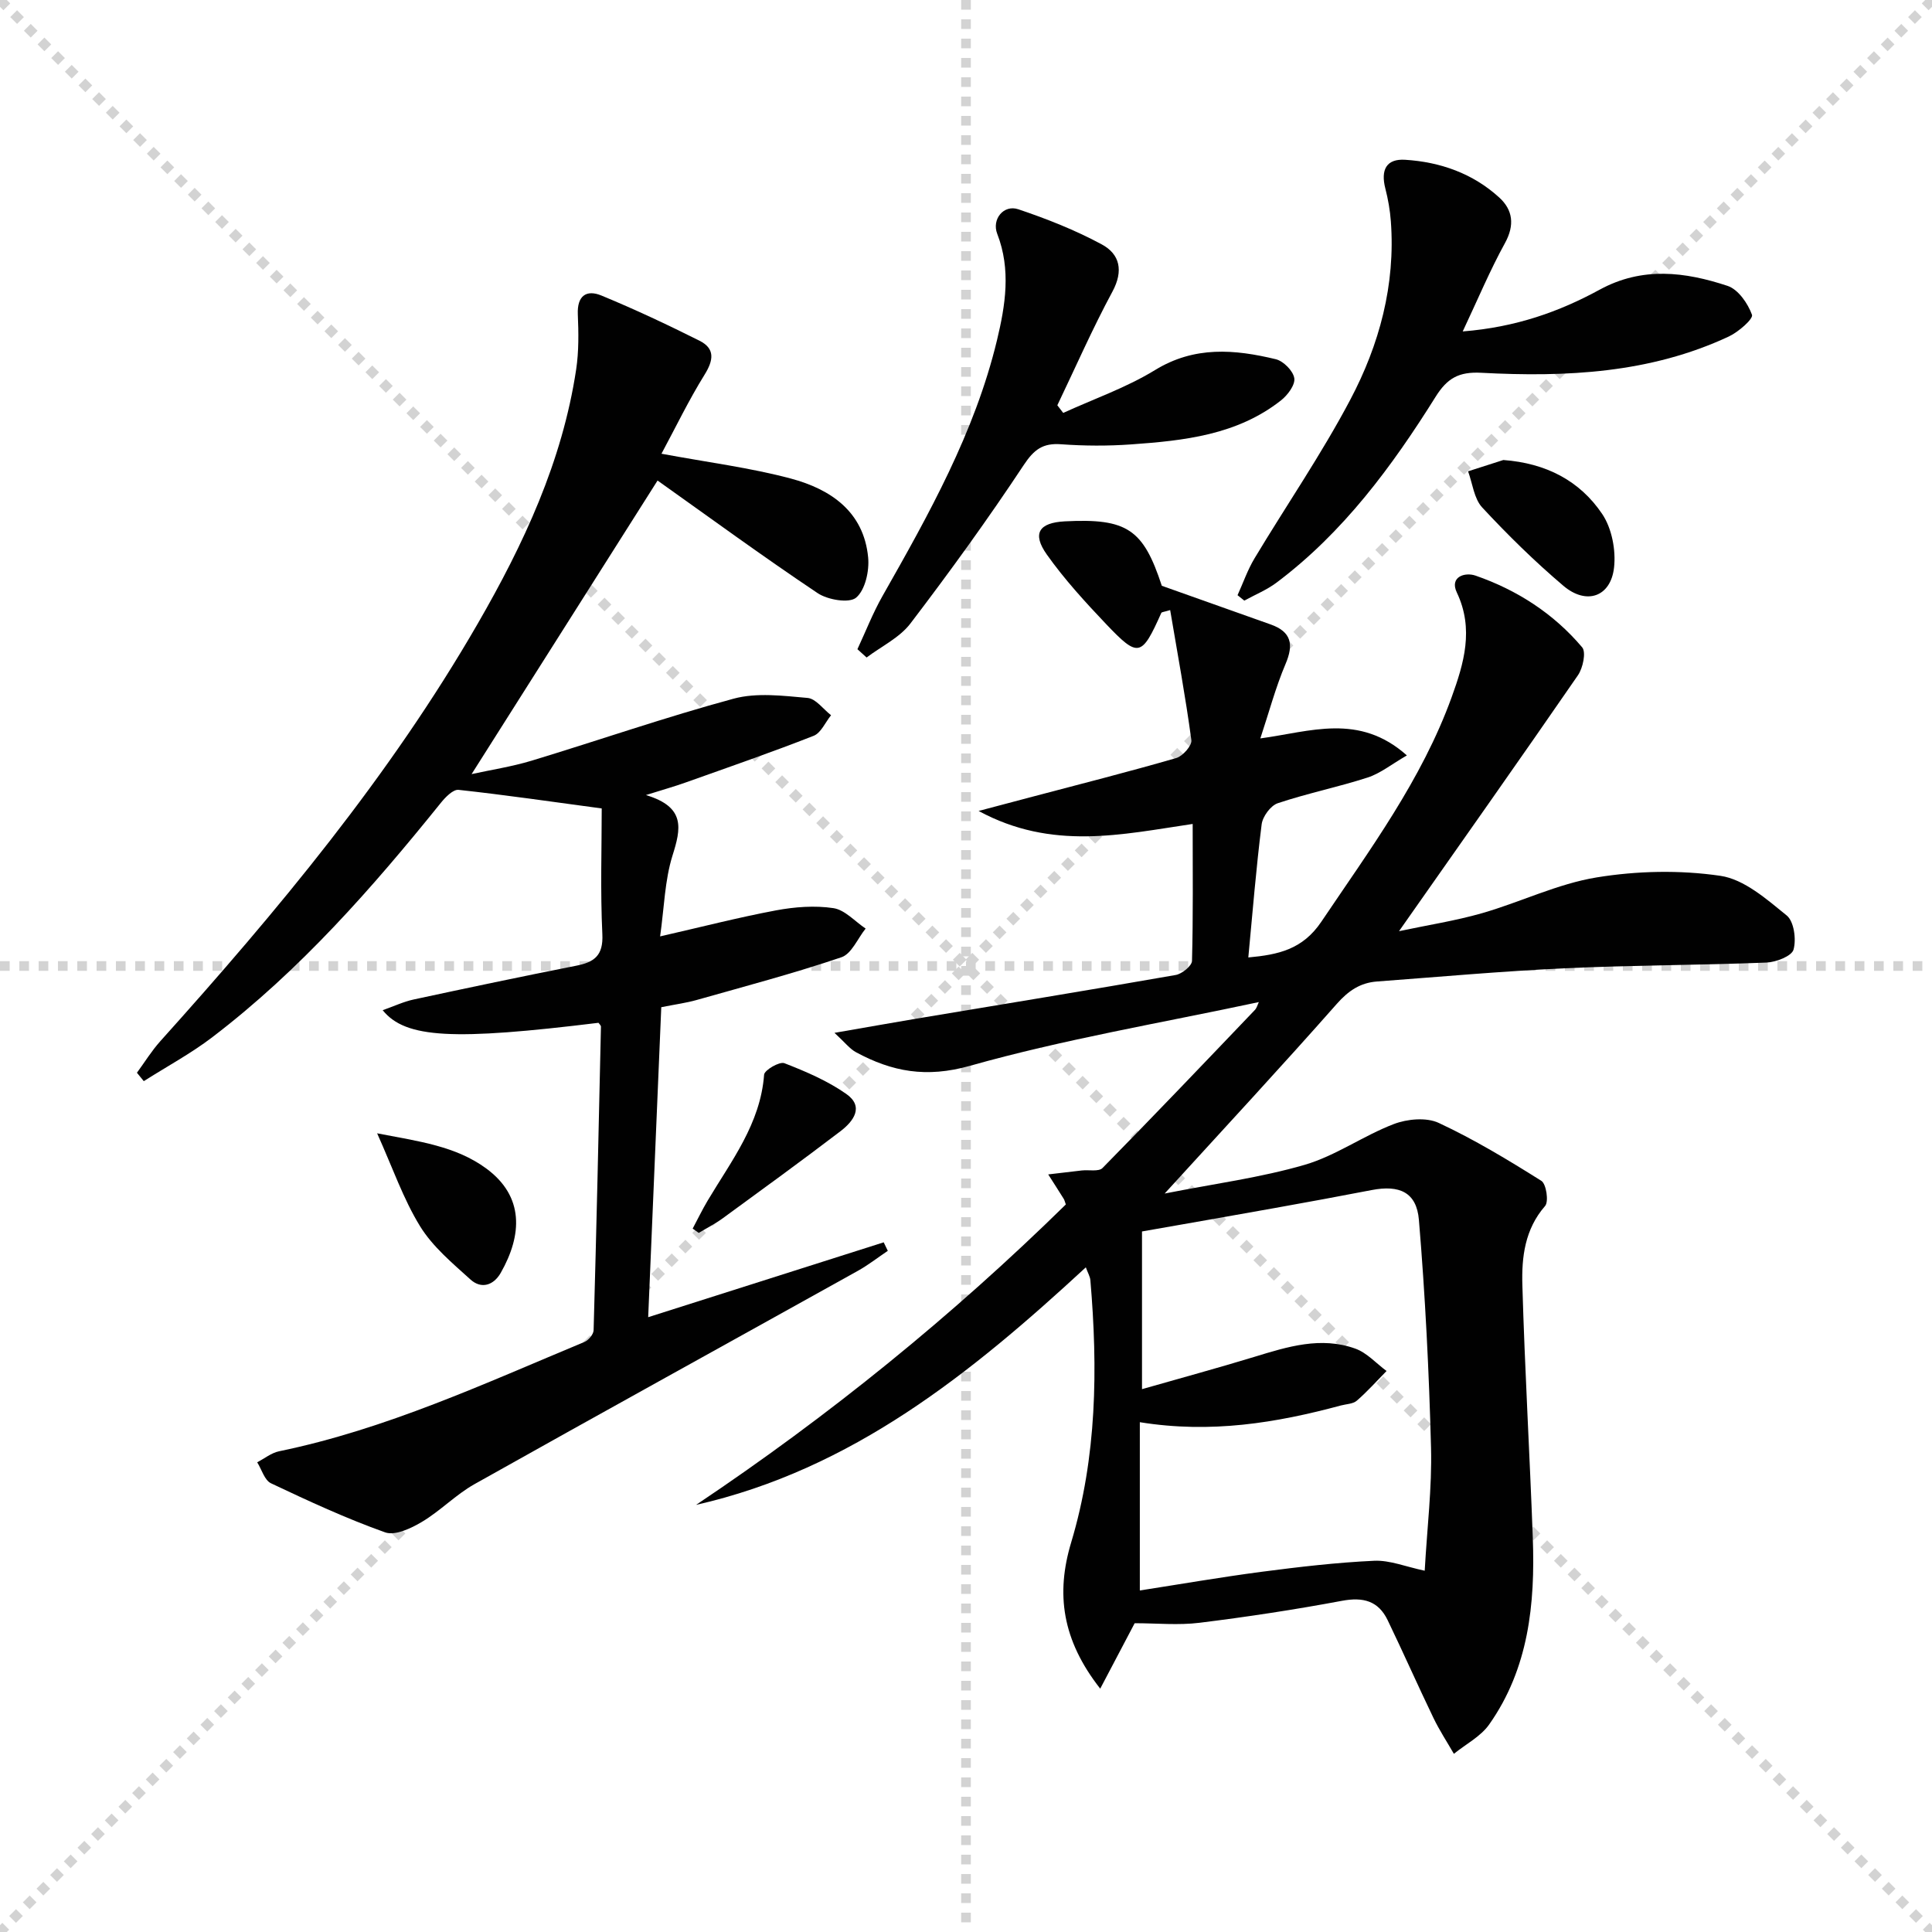
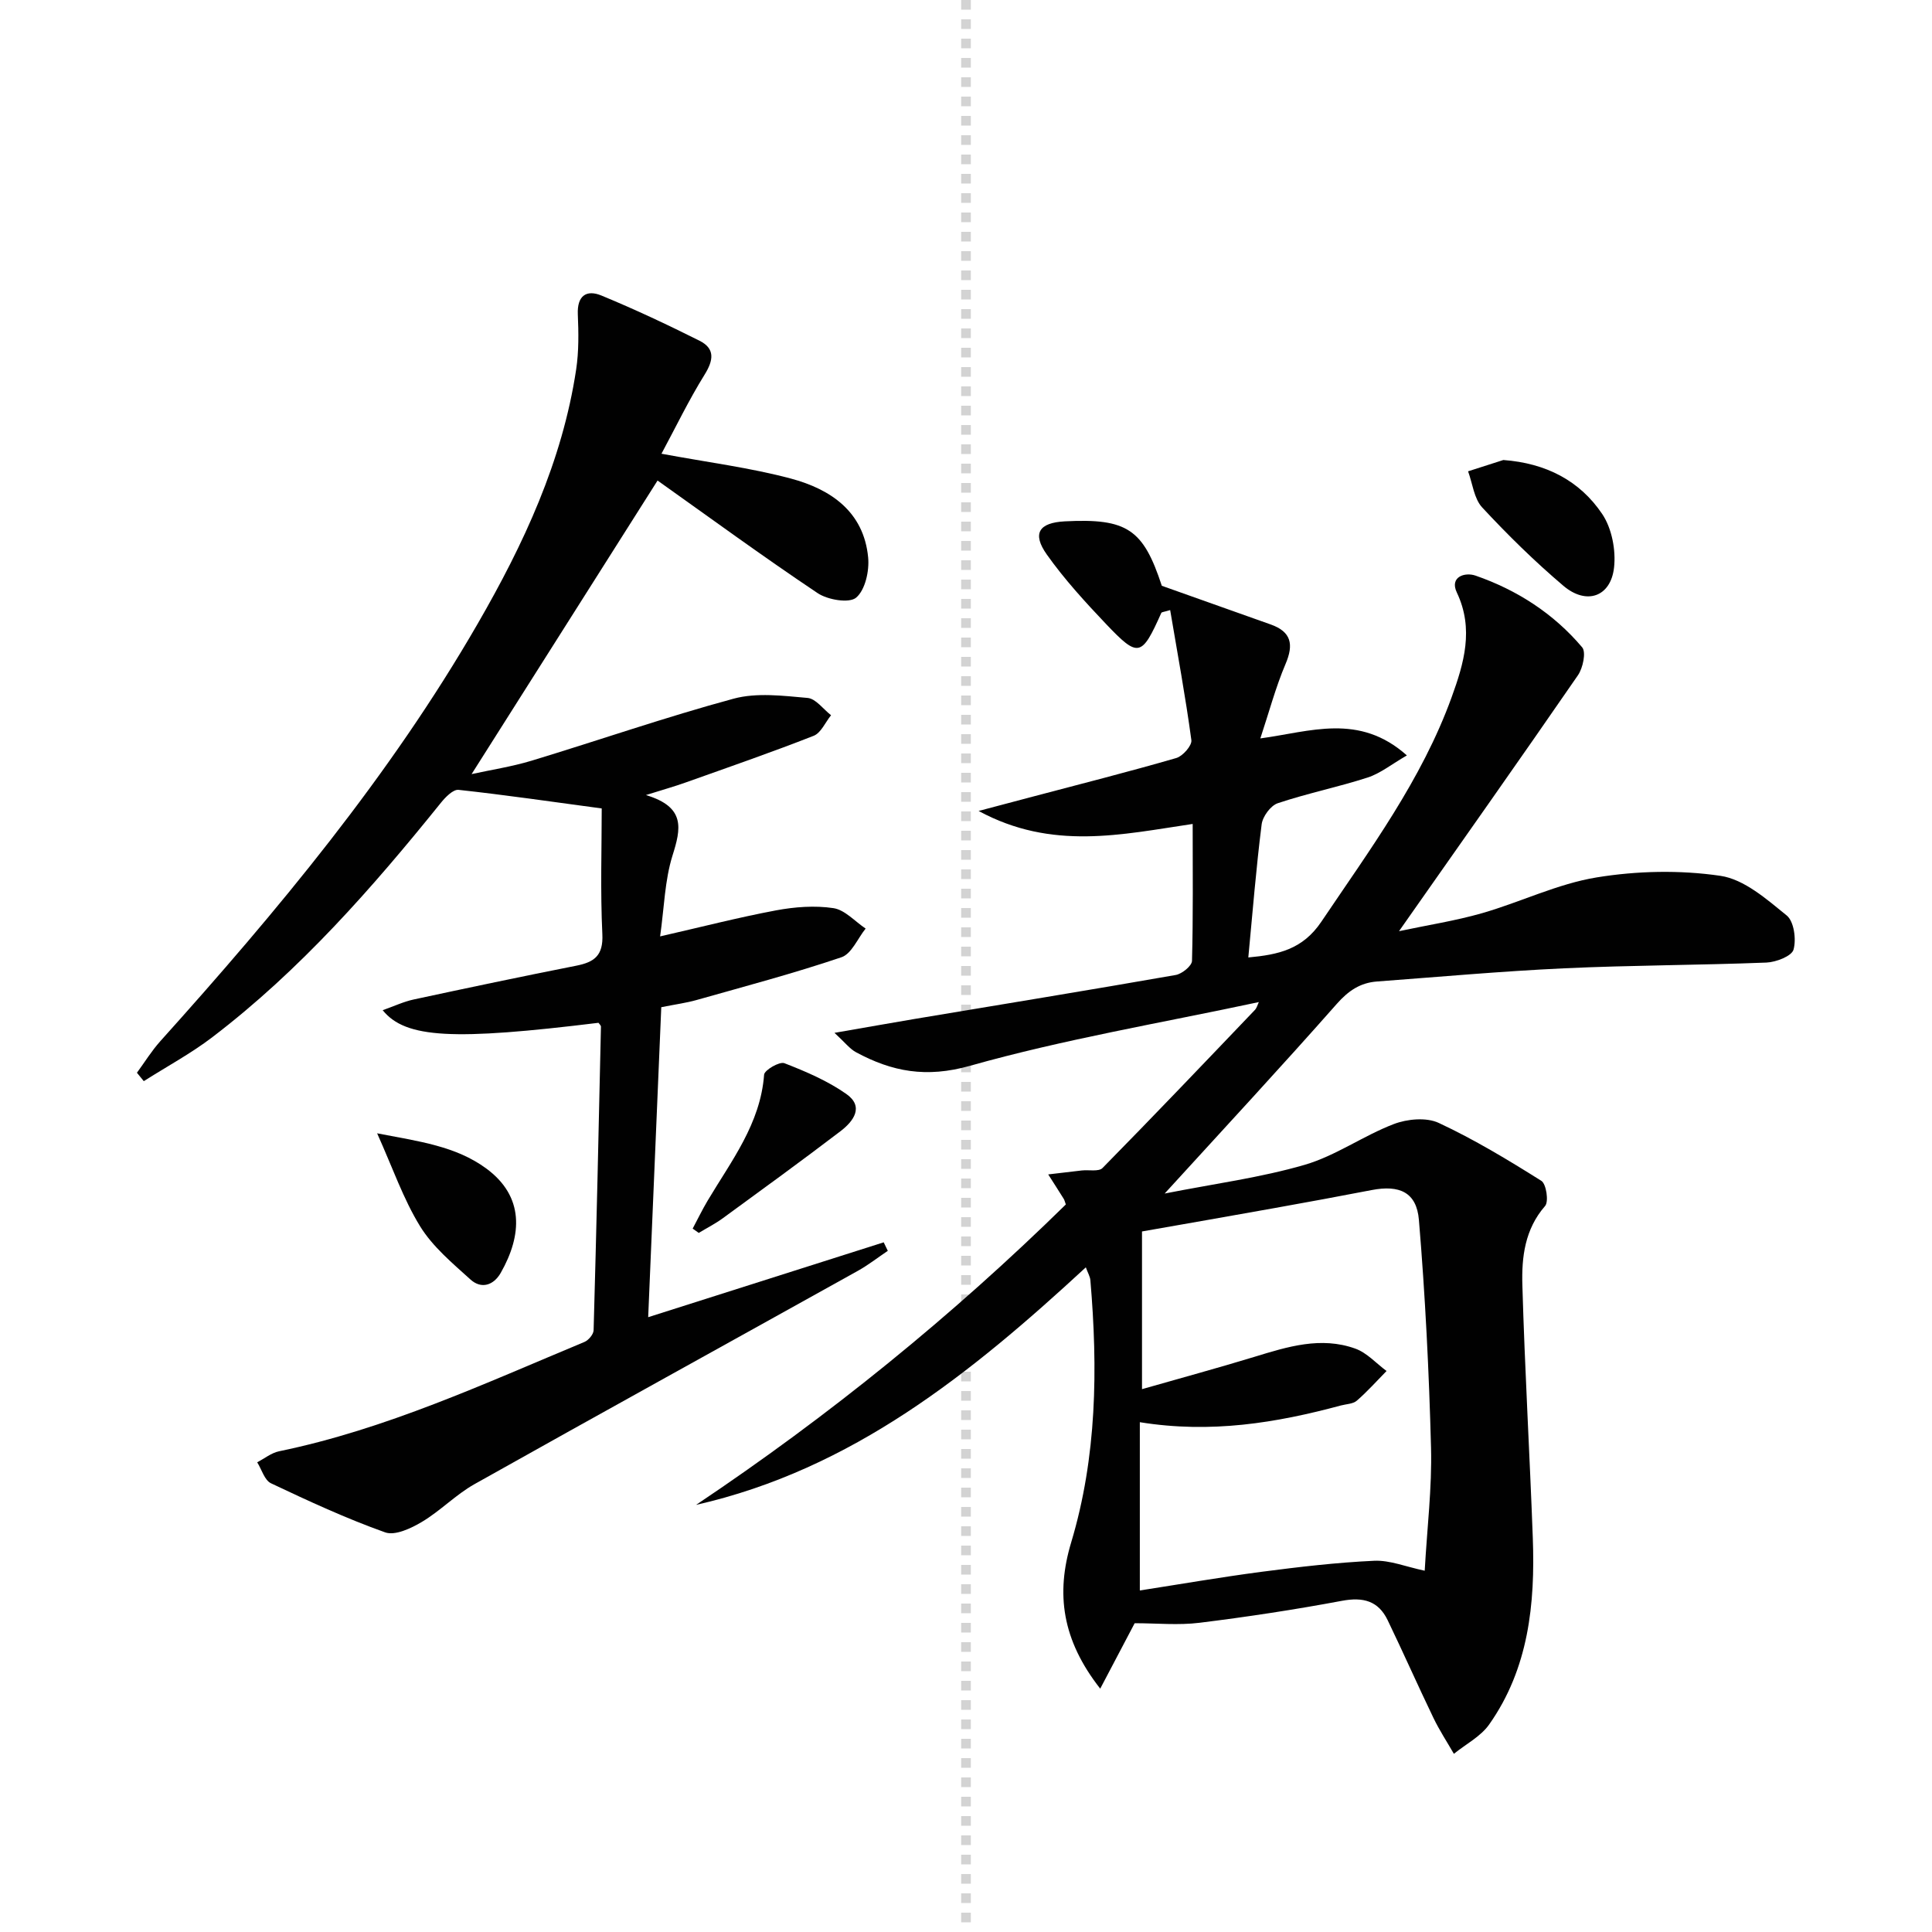
<svg xmlns="http://www.w3.org/2000/svg" enable-background="new 0 0 400 400" viewBox="0 0 400 400">
  <g stroke="lightgray" stroke-dasharray="1,1" stroke-width="1" transform="scale(2, 2)">
-     <line x1="0" y1="0" x2="200" y2="200" />
-     <line x1="200" y1="0" x2="0" y2="200" />
    <line x1="100" y1="0" x2="100" y2="200" />
-     <line x1="0" y1="100" x2="200" y2="100" />
  </g>
  <g fill="#010101">
    <path d="m246.93 170.59c-14.71 2.18-29.11 5.55-44.32-2.69 4.61-1.22 7.88-2.08 11.15-2.95 9.94-2.63 19.91-5.15 29.78-8.01 1.34-.39 3.27-2.58 3.12-3.7-1.21-8.97-2.86-17.87-4.39-26.93-1.3.4-1.75.4-1.83.58-4.08 9.12-4.74 9.35-11.43 2.32-4.34-4.57-8.64-9.27-12.27-14.39-3.11-4.38-1.63-6.6 3.71-6.88 12.96-.67 16.26 1.67 20.09 13.34 8.01 2.84 15.28 5.42 22.55 8.01 4.27 1.52 4.8 4.13 3.06 8.2-2.04 4.8-3.39 9.9-5.21 15.39 10.35-1.39 20.42-5.32 30.34 3.52-3.17 1.83-5.47 3.71-8.1 4.57-6.14 1.99-12.52 3.28-18.64 5.33-1.48.5-3.13 2.76-3.33 4.38-1.14 9.01-1.86 18.08-2.76 27.55 6.2-.57 11.24-1.64 15.12-7.4 10.04-14.91 20.78-29.38 26.97-46.46 2.53-6.99 4.68-14.12 1.08-21.7-1.54-3.24 1.66-4.27 3.89-3.49 8.61 2.99 16.16 7.86 22.06 14.84.85 1.01.16 4.28-.87 5.78-12.05 17.48-24.3 34.82-37.05 52.99 5.92-1.26 11.66-2.14 17.21-3.73 7.96-2.29 15.62-6.08 23.7-7.4 8.38-1.37 17.25-1.56 25.63-.33 4.92.72 9.58 4.84 13.73 8.21 1.51 1.23 2.01 4.93 1.41 7.07-.38 1.35-3.62 2.6-5.62 2.68-13.97.55-27.96.54-41.92 1.19-12.92.6-25.82 1.77-38.72 2.73-3.44.26-5.9 1.91-8.29 4.62-11.34 12.85-22.99 25.41-35.65 39.28 10.31-2.04 19.86-3.29 29-5.95 6.41-1.87 12.13-6.02 18.43-8.43 2.79-1.07 6.76-1.44 9.32-.24 7.35 3.43 14.36 7.66 21.24 11.99 1.02.64 1.56 4.29.78 5.2-4.21 4.82-4.88 10.61-4.71 16.39.5 17.45 1.52 34.89 2.16 52.34.5 13.67-.86 27.03-9.03 38.62-1.76 2.5-4.84 4.08-7.31 6.08-1.42-2.47-2.99-4.86-4.22-7.41-3.24-6.72-6.25-13.54-9.49-20.26-1.93-4-5.07-4.83-9.45-4.01-9.78 1.83-19.64 3.33-29.51 4.55-4.38.54-8.87.09-13.42.09-2.02 3.84-4.33 8.22-7.13 13.55-7.94-10.12-9.2-19.68-6.02-30.26 5.34-17.78 5.54-36 3.98-54.31-.07-.77-.52-1.5-.94-2.66-23.75 21.93-48.36 41.84-80.7 49.18 27.52-18.41 53.06-39.14 76.56-62.2-.21-.57-.27-.89-.43-1.15-1.06-1.7-2.14-3.38-3.22-5.07 2.32-.27 4.64-.56 6.96-.82 1.45-.16 3.5.29 4.28-.5 10.62-10.8 21.08-21.77 31.55-32.73.4-.42.55-1.07.82-1.63-20.1 4.3-40.26 7.68-59.83 13.2-9.04 2.55-16.1 1.21-23.56-2.81-1.32-.71-2.3-2.03-4.47-4.02 6.43-1.11 11.55-2.03 16.67-2.89 18-3.01 36.01-5.94 53.98-9.09 1.3-.23 3.34-1.88 3.37-2.92.25-9.31.14-18.62.14-28.35zm-10.94 158.7c8.24-1.28 16.72-2.75 25.24-3.87 7.73-1.01 15.5-1.92 23.28-2.28 3.22-.15 6.52 1.23 10.46 2.06.5-8.91 1.52-17.18 1.31-25.42-.41-15.75-1.2-31.51-2.51-47.21-.48-5.74-4.04-7.29-9.78-6.18-6.68 1.29-13.37 2.52-20.06 3.72-9.13 1.64-18.27 3.23-27.49 4.85v32.65c8.07-2.31 15.7-4.38 23.24-6.68 6.89-2.11 13.8-4.28 20.93-1.71 2.4.86 4.32 3.05 6.46 4.63-2.03 2.07-3.97 4.25-6.15 6.14-.79.69-2.18.7-3.31 1-13.39 3.61-26.91 5.84-41.62 3.46z" />
    <path d="m123.91 211.76c-29.95 3.67-39.94 3.26-44.68-2.61 2.34-.82 4.33-1.77 6.43-2.22 11.2-2.41 22.41-4.77 33.64-6.99 3.75-.74 5.62-2.1 5.41-6.51-.43-8.94-.13-17.91-.13-26.05-10.35-1.39-19.98-2.8-29.64-3.85-1.12-.12-2.71 1.5-3.65 2.67-14.23 17.66-29.16 34.67-47.29 48.51-4.46 3.41-9.47 6.1-14.23 9.13-.47-.58-.95-1.16-1.42-1.74 1.6-2.18 3.03-4.51 4.82-6.51 24.29-27.02 47.5-54.87 65.74-86.47 9.51-16.47 17.51-33.6 20.38-52.64.56-3.74.5-7.62.34-11.42-.16-3.83 1.78-5.15 4.87-3.88 6.89 2.84 13.65 6.02 20.32 9.36 3.25 1.63 2.93 4.02 1.05 7.04-3.28 5.28-5.99 10.92-8.92 16.36 9.62 1.79 18.36 2.89 26.79 5.14 8.23 2.2 15.09 6.84 16 16.32.27 2.79-.6 6.73-2.48 8.33-1.43 1.22-5.89.47-7.98-.93-11.4-7.63-22.48-15.74-33.14-23.31-12.29 19.41-25.24 39.84-38.5 60.78 4.06-.89 8.32-1.54 12.4-2.77 13.97-4.24 27.78-9.04 41.86-12.85 4.78-1.29 10.22-.6 15.3-.15 1.71.15 3.25 2.33 4.86 3.58-1.18 1.46-2.08 3.66-3.6 4.26-8.79 3.45-17.73 6.54-26.63 9.71-2.16.77-4.37 1.39-8.1 2.56 8.31 2.49 7.24 7 5.5 12.54-1.6 5.12-1.71 10.7-2.56 16.72 8.63-1.97 16.27-3.94 24.01-5.39 3.87-.72 8.01-1.04 11.87-.46 2.38.36 4.45 2.75 6.67 4.23-1.65 2.05-2.91 5.23-5.01 5.94-9.88 3.34-19.98 6.02-30.02 8.86-2.06.58-4.21.87-7.28 1.48-.89 20.99-1.78 42.16-2.71 64.18 16.59-5.27 32.68-10.38 48.76-15.5.28.59.57 1.17.85 1.76-2.08 1.4-4.07 2.96-6.25 4.17-26.43 14.72-52.93 29.32-79.31 44.13-3.87 2.17-7.07 5.54-10.9 7.82-2.24 1.34-5.56 2.9-7.61 2.17-8.06-2.87-15.88-6.49-23.63-10.16-1.34-.63-1.93-2.86-2.86-4.35 1.51-.78 2.93-1.95 4.53-2.28 22.14-4.56 42.53-14.02 63.21-22.63.85-.35 1.88-1.57 1.91-2.42.59-20.95 1.06-41.9 1.52-62.85.01-.27-.33-.54-.51-.81z" />
-     <path d="m256.22 123.23c1.16-2.55 2.08-5.24 3.51-7.62 6.58-10.96 13.86-21.55 19.82-32.83 6.03-11.4 9.39-23.8 8.41-36.97-.17-2.28-.57-4.57-1.14-6.78-1-3.9.23-6.19 4.09-5.95 7.28.45 14.03 2.83 19.49 7.81 2.82 2.57 3.24 5.71 1.18 9.45-3.09 5.61-5.57 11.55-8.74 18.28 10.98-.87 19.96-4.07 28.36-8.65 8.84-4.82 17.69-3.69 26.48-.78 2.2.73 4.2 3.63 5.05 5.98.31.85-2.8 3.56-4.78 4.49-16.3 7.63-33.73 8.45-51.27 7.52-4.67-.25-7.06 1.14-9.46 4.98-9.04 14.44-19.11 28.09-32.92 38.46-2.02 1.52-4.44 2.5-6.68 3.73-.46-.37-.93-.75-1.4-1.12z" />
-     <path d="m177.52 134.41c1.71-3.66 3.18-7.46 5.17-10.97 9.6-16.91 19.11-33.87 23.72-52.98 1.75-7.27 2.93-14.64.06-22.04-1.18-3.03 1.33-6.12 4.37-5.09 5.91 1.99 11.79 4.31 17.27 7.27 3.73 2.01 4.54 5.44 2.21 9.77-4.14 7.67-7.64 15.68-11.41 23.54.41.53.81 1.05 1.22 1.58 6.36-2.91 13.08-5.24 19-8.87 8.18-5.02 16.49-4.3 25-2.25 1.59.38 3.61 2.42 3.84 3.94.21 1.39-1.39 3.52-2.77 4.6-9.09 7.15-20.05 8.32-31.02 9.1-4.81.34-9.67.32-14.48-.03-3.79-.28-5.61 1.07-7.76 4.32-7.41 11.2-15.31 22.11-23.45 32.79-2.24 2.94-6.01 4.73-9.07 7.04-.64-.58-1.27-1.15-1.9-1.72z" />
    <path d="m311.25 95.24c8.79.65 15.83 4.26 20.49 11.21 1.98 2.96 2.84 7.47 2.43 11.07-.69 6.06-5.72 7.81-10.49 3.76-5.93-5.03-11.52-10.52-16.81-16.22-1.69-1.82-1.99-4.95-2.92-7.48 2.44-.77 4.87-1.56 7.3-2.34z" />
    <path d="m78.08 234.64c8.72 1.68 16.28 2.65 22.59 7.28 7.89 5.8 7.46 13.77 3.01 21.6-1.48 2.6-4.02 3.42-6.26 1.4-3.76-3.4-7.85-6.81-10.45-11.04-3.47-5.64-5.67-12.08-8.89-19.24z" />
    <path d="m143.41 254.37c1.03-1.93 1.98-3.91 3.1-5.79 4.9-8.23 10.93-15.91 11.69-26.08.07-.95 3.18-2.76 4.19-2.38 4.44 1.72 8.94 3.65 12.81 6.36 3.78 2.64 1.49 5.68-1.18 7.72-8.03 6.12-16.2 12.06-24.35 18.01-1.57 1.15-3.33 2.04-5 3.05-.42-.3-.84-.6-1.26-.89z" />
  </g>
</svg>